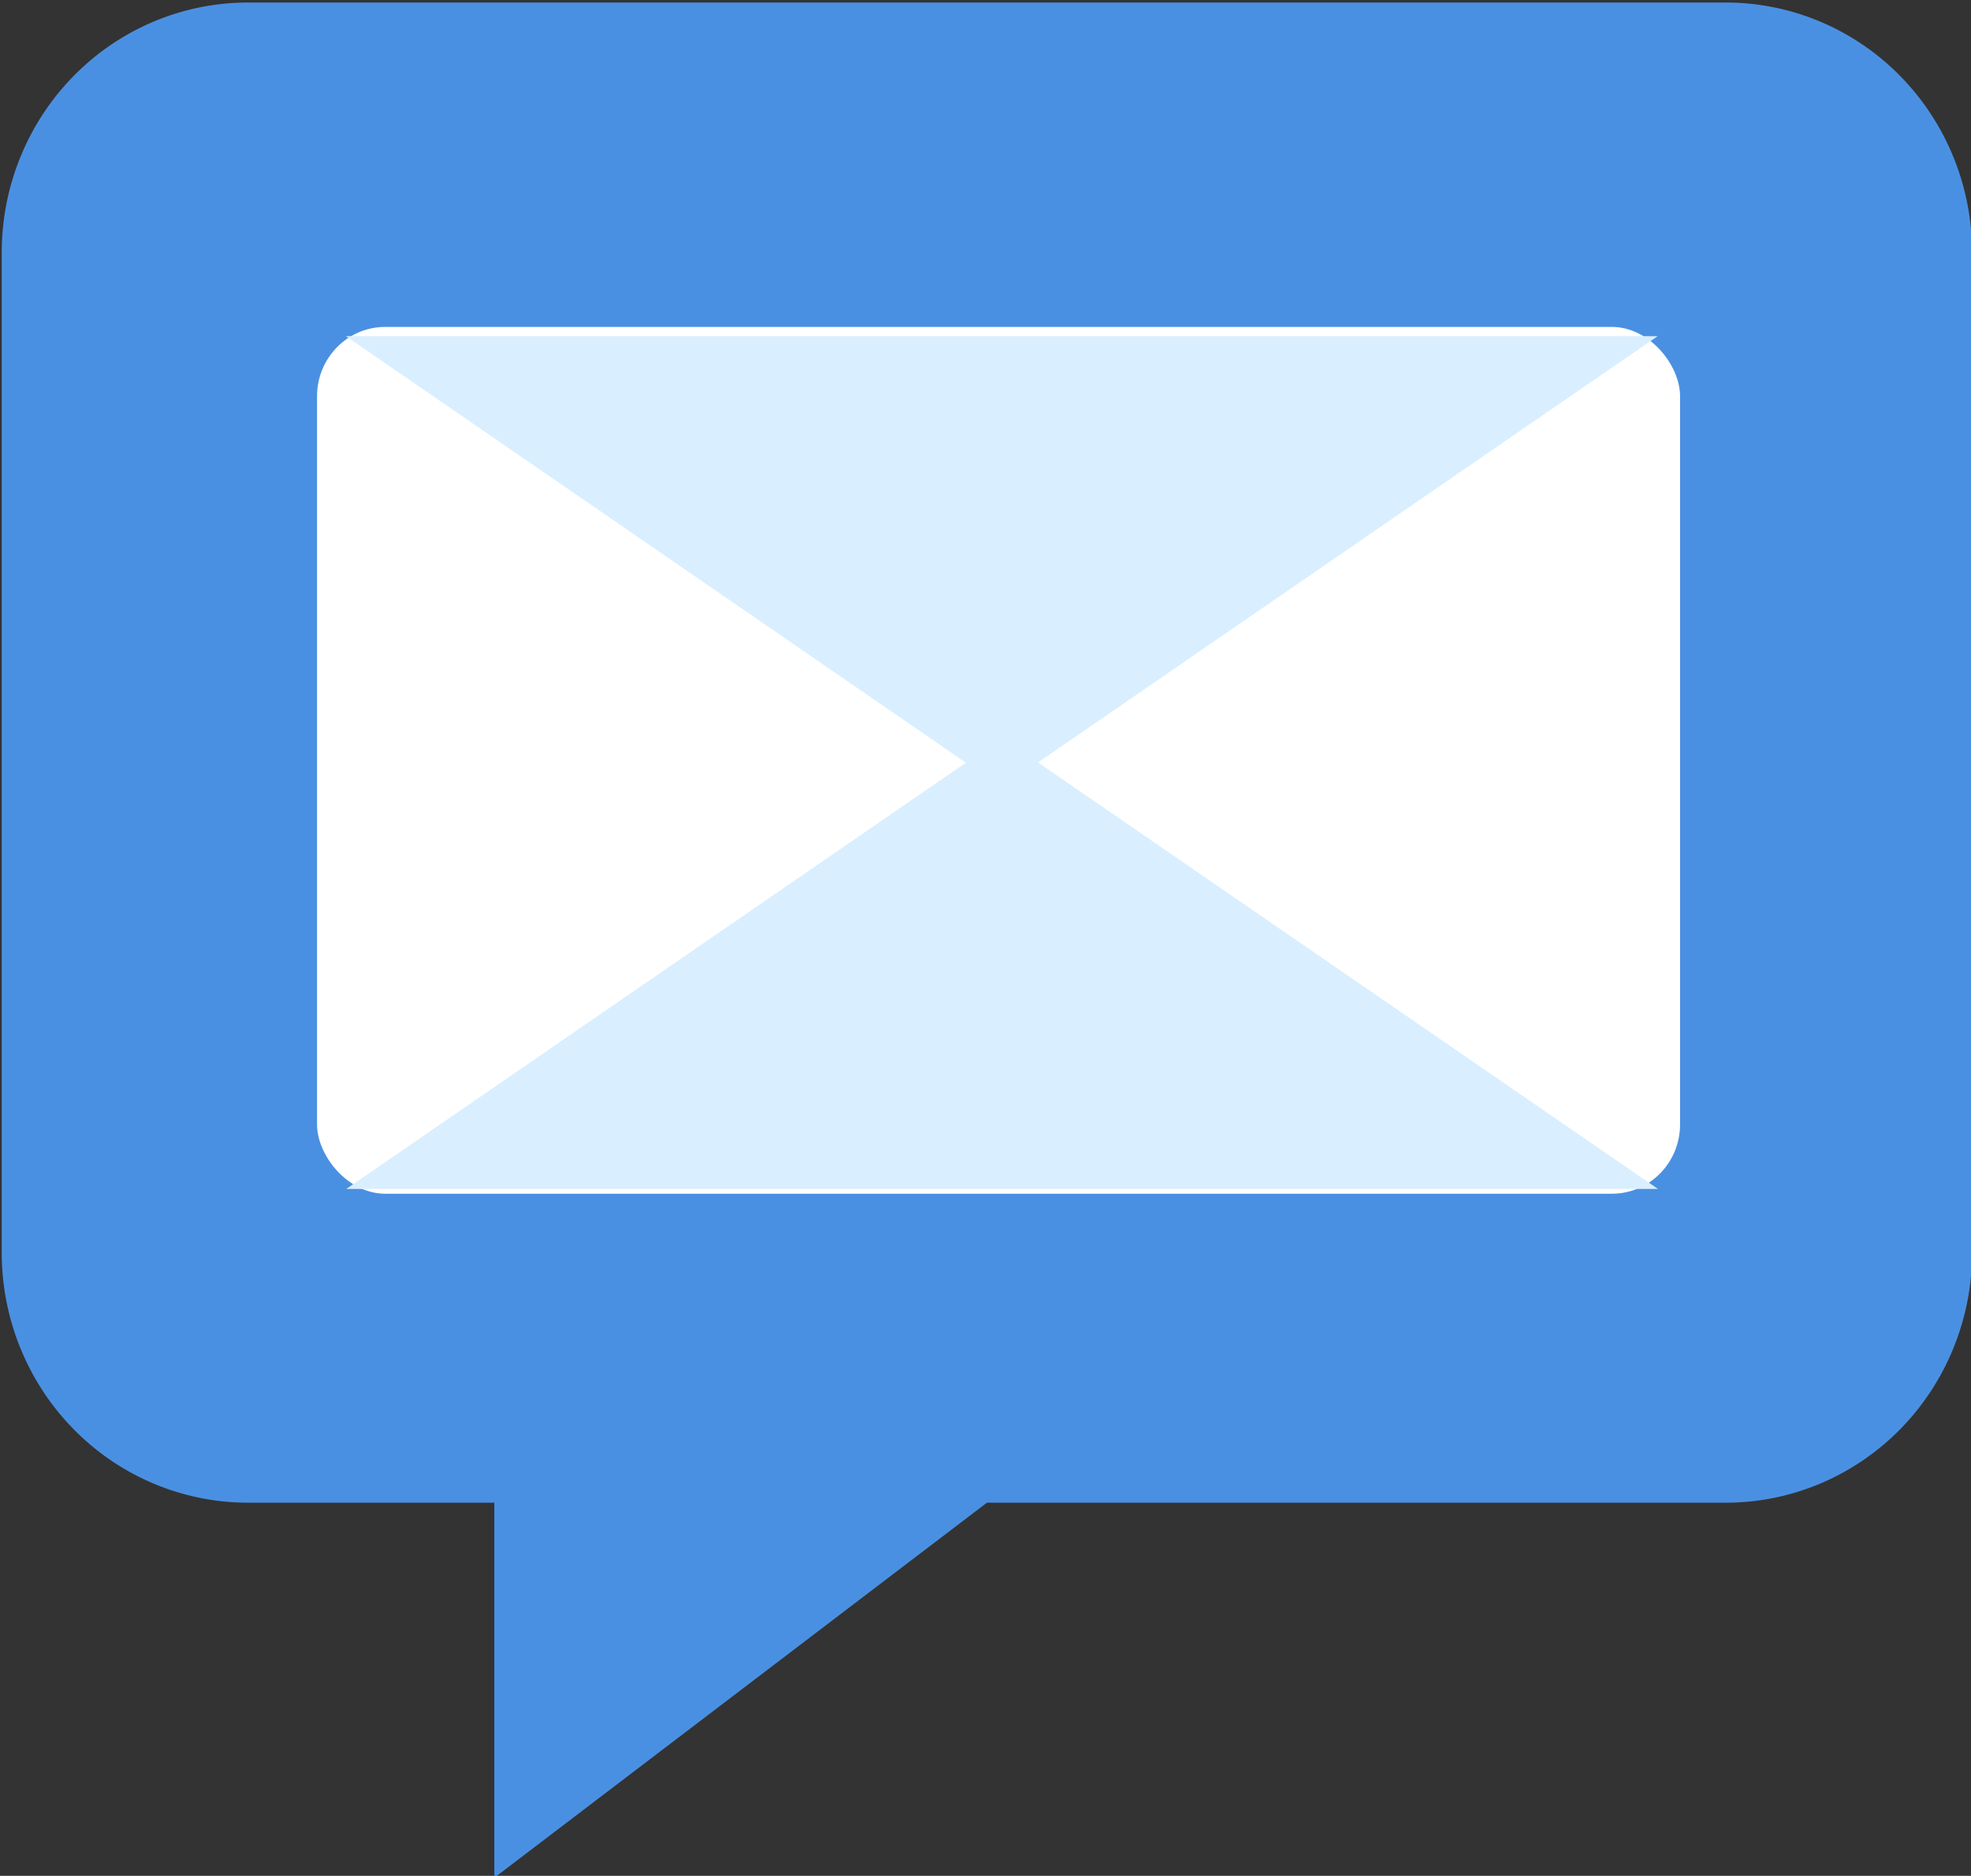
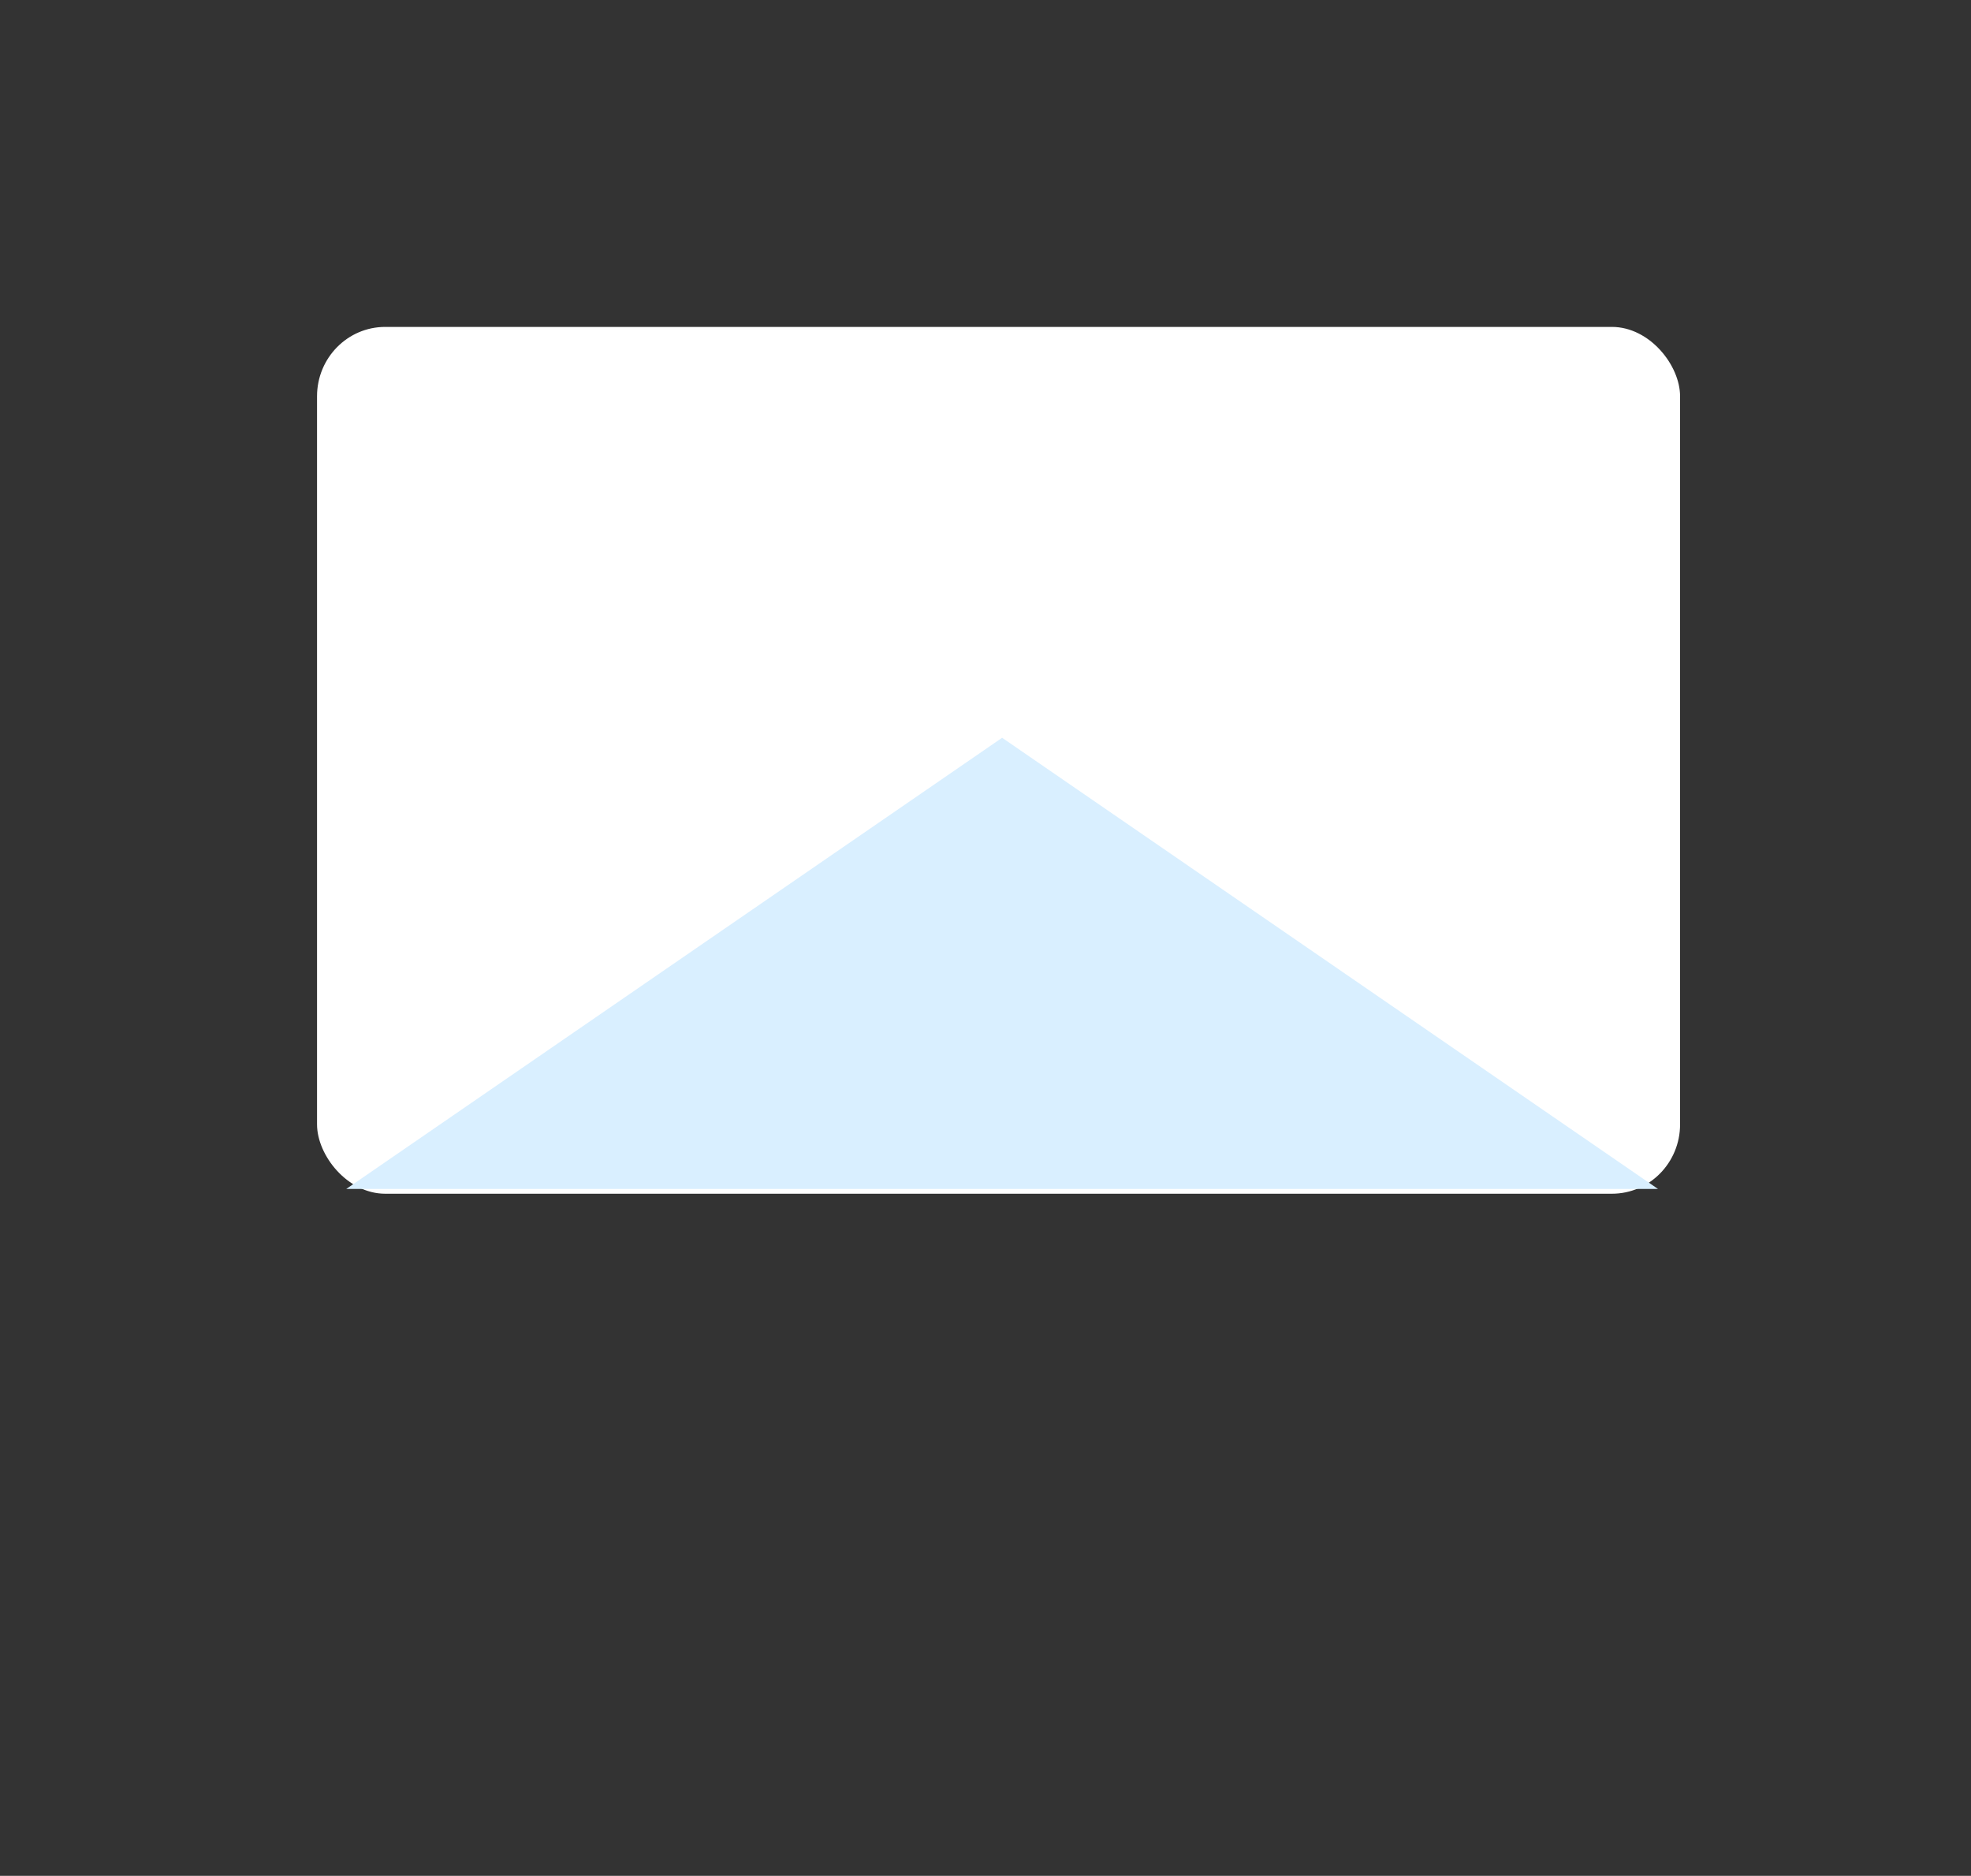
<svg xmlns="http://www.w3.org/2000/svg" width="30.078mm" height="28.62mm" viewBox="0 0 30.078 28.62" version="1.1" id="svg1" xml:space="preserve">
  <rect x="0" y="0" width="30.078" height="28.62" fill="#333333" stroke="none" />
  <defs id="defs1" />
  <g id="layer1" transform="translate(-2.532,-2.617)">
    <g id="g1" transform="matrix(0.529,0,0,0.529,83.873,123.296)">
-       <path d="m -146.61,-228.054 h 42.631 a 7.105,7.211 0 0 1 7.105,7.211 v 28.845 a 7.105,7.211 0 0 1 -7.105,7.211 h -21.315 l -14.21,10.817 v -10.817 h -7.105 a 7.105,7.211 0 0 1 -7.105,-7.211 v -28.845 a 7.105,7.211 0 0 1 7.105,-7.211 z" fill="#4a90e2" id="path1" style="stroke-width:0.716" />
      <rect x="-144.618" y="-218.698" width="39.32" height="25" rx="1.966" ry="2" fill="#ffffff" id="rect1" style="stroke-width:0.991" />
      <polygon points="30,60 50,47.5 70,60 " fill="#d9efff" id="polygon2" transform="matrix(0.946,0,0,1.041,-172.155,-256.296)" />
-       <polygon points="50,47.5 70,60 30,60 " fill="#d9efff" id="polygon2-8" transform="matrix(0.946,0,0,-1.041,-172.165,-155.97)" />
    </g>
  </g>
</svg>